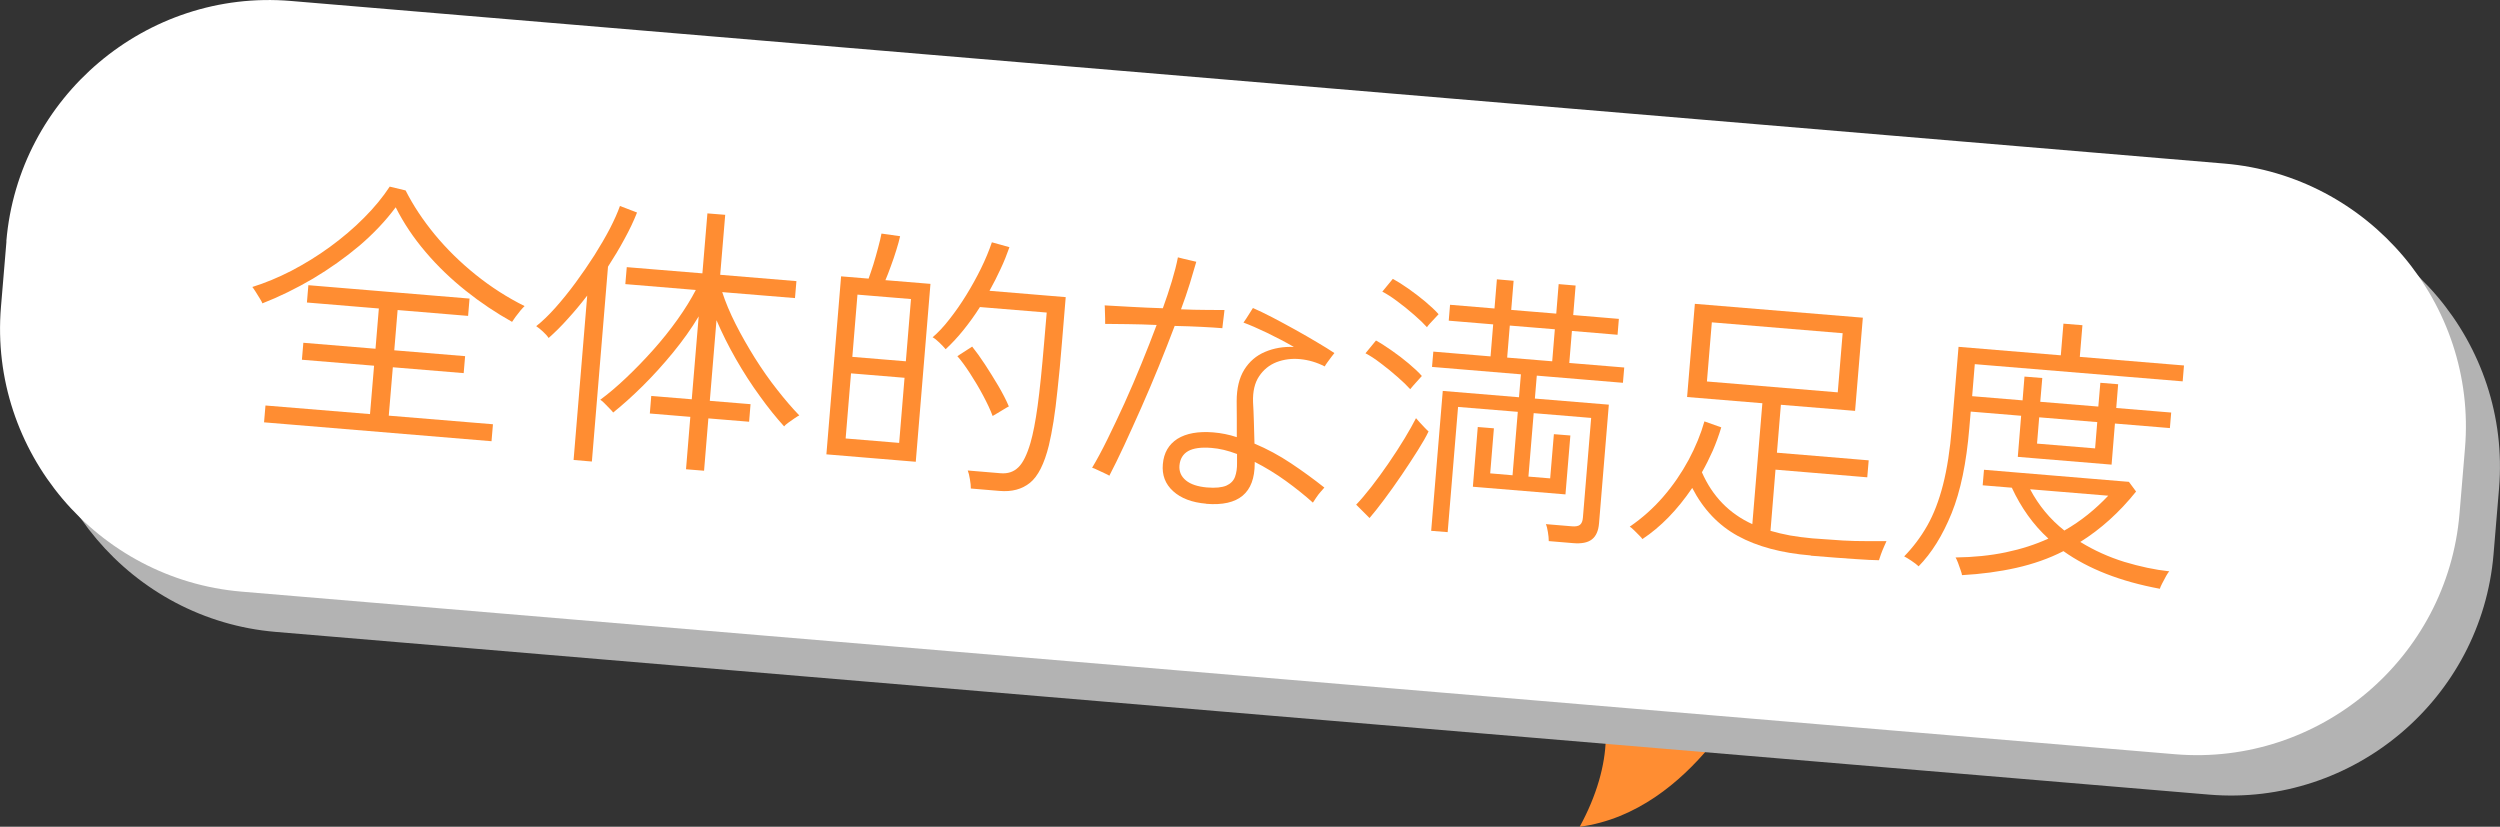
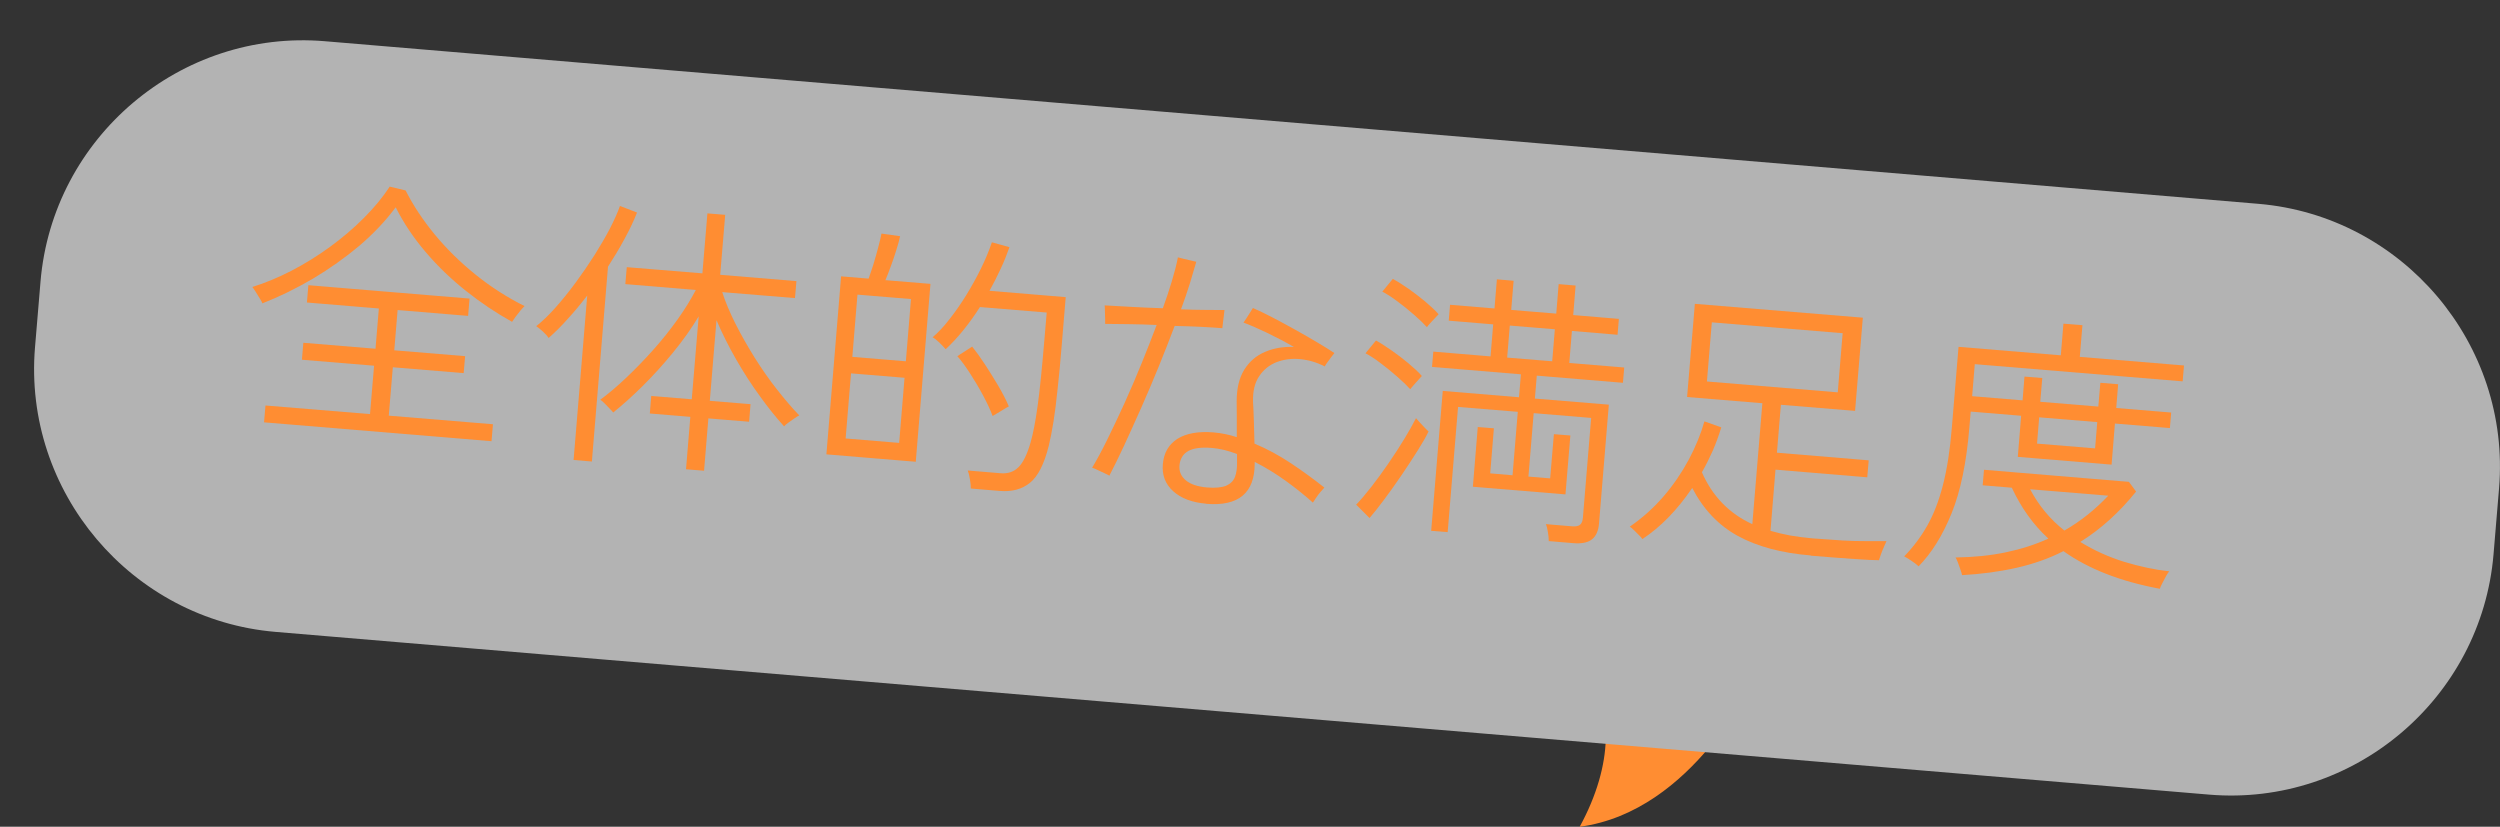
<svg xmlns="http://www.w3.org/2000/svg" viewBox="0 0 209.25 69.2">
  <rect x="0" y="0" width="209.25" height="69.2" fill="#333333" stroke="none" />
  <defs>
    <style>
      .cls-1 {
        isolation: isolate;
      }

      .cls-2 {
        fill: #b3b3b3;
      }

      .cls-2, .cls-3, .cls-4 {
        stroke-width: 0px;
      }

      .cls-3 {
        fill: #ff8d32;
      }

      .cls-4 {
        fill: #fff;
      }

      .cls-5 {
        mix-blend-mode: multiply;
      }
    </style>
  </defs>
  <g class="cls-1">
    <g id="_レイヤー_2" data-name="レイヤー 2">
      <g id="_レイアウト" data-name="レイアウト">
        <g>
          <path class="cls-3" d="M132.79,56.51c2.18,2.65,2.31,7.41-.57,12.69,9.54-1.27,14.61-12.44,14.61-12.44" />
          <g>
            <g class="cls-5">
              <path class="cls-2" d="M3.39,23.58C4.4,11.49,15.11,2.43,27.19,3.45l161.84,13.61c12.08,1.02,21.15,11.74,20.14,23.82l-.46,5.5c-1.01,12.09-11.72,21.14-23.8,20.13L23.07,52.89c-12.08-1.02-21.15-11.74-20.14-23.82l.46-5.49Z" />
            </g>
-             <path class="cls-4" d="M.53,20.2C1.54,8.12,12.25-.94,24.34.08l161.84,13.61c12.08,1.02,21.15,11.74,20.14,23.82l-.46,5.49c-1.01,12.09-11.72,21.14-23.8,20.13L20.22,49.52C8.13,48.5-.93,37.78.08,25.7l.46-5.49Z" />
            <g>
              <path class="cls-3" d="M21.97,25.4c-.03-.08-.1-.22-.22-.41s-.24-.39-.36-.58c-.12-.19-.21-.32-.27-.39,1.06-.33,2.15-.78,3.26-1.35,1.11-.58,2.19-1.24,3.23-2s2-1.57,2.86-2.44c.87-.87,1.58-1.74,2.15-2.61l1.33.32c.63,1.25,1.44,2.47,2.44,3.69,1,1.21,2.14,2.33,3.42,3.36,1.28,1.03,2.65,1.91,4.1,2.63-.07.06-.18.18-.33.35-.15.18-.29.36-.43.55-.13.19-.23.33-.29.42-1.34-.75-2.63-1.61-3.87-2.6s-2.36-2.06-3.36-3.24c-1-1.17-1.84-2.42-2.51-3.75-.83,1.12-1.84,2.19-3.03,3.21-1.2,1.01-2.5,1.93-3.89,2.76-1.4.82-2.82,1.52-4.26,2.08ZM22.1,35.36l.12-1.42,8.75.72.34-4.05-6.04-.5.12-1.42,6.04.5.28-3.37-6.02-.5.12-1.45,13.49,1.12-.12,1.45-5.9-.49-.28,3.37,5.93.49-.12,1.42-5.93-.49-.34,4.05,8.72.72-.12,1.42-19.03-1.58Z" />
              <path class="cls-3" d="M48.01,38.49l1.14-13.75c-.53.69-1.07,1.34-1.62,1.94-.54.61-1.08,1.14-1.61,1.61-.11-.17-.27-.35-.48-.54-.21-.19-.39-.34-.56-.45.51-.4,1.05-.92,1.61-1.55.56-.63,1.12-1.32,1.68-2.08.56-.76,1.08-1.52,1.58-2.3.49-.78.93-1.53,1.3-2.24.37-.72.65-1.35.84-1.89l1.43.55c-.28.71-.63,1.45-1.06,2.23-.42.78-.88,1.54-1.37,2.3l-1.35,16.31-1.52-.13ZM57.42,39.27l.36-4.38-3.39-.28.12-1.47,3.39.28.58-6.94c-.61,1.02-1.33,2.03-2.15,3.03-.82,1-1.67,1.94-2.55,2.81-.88.87-1.7,1.6-2.46,2.21-.04-.07-.14-.18-.29-.33s-.31-.31-.45-.46c-.15-.15-.26-.24-.34-.28.68-.5,1.4-1.11,2.16-1.83.76-.72,1.51-1.49,2.26-2.33.75-.84,1.43-1.69,2.05-2.56.62-.87,1.13-1.7,1.53-2.47l-5.9-.49.12-1.42,6.33.52.42-5.02,1.49.12-.42,5.02,6.38.53-.12,1.42-6.09-.5c.27.83.64,1.72,1.12,2.67.48.95,1.02,1.89,1.61,2.84.6.95,1.22,1.84,1.87,2.66.65.83,1.26,1.54,1.85,2.15-.07.03-.19.1-.38.23s-.37.26-.54.38c-.18.13-.29.23-.35.31-.64-.71-1.32-1.54-2.02-2.52-.71-.97-1.38-2.01-2.01-3.11-.63-1.1-1.17-2.19-1.63-3.26l-.56,6.75,3.41.28-.12,1.47-3.41-.28-.36,4.38-1.49-.12Z" />
              <path class="cls-3" d="M69.17,38.02l1.23-14.89,2.3.19c.12-.32.25-.72.4-1.18.14-.47.28-.94.4-1.41.13-.47.22-.87.28-1.18l1.56.22c-.07.33-.18.72-.32,1.17-.14.45-.29.9-.46,1.35-.16.45-.31.83-.45,1.16l3.77.31-1.23,14.89-7.47-.62ZM70.78,36.7l4.48.37.45-5.45-4.48-.37-.45,5.45ZM71.34,29.87l4.48.37.43-5.21-4.48-.37-.43,5.21ZM81.26,40.91c0-.22-.02-.49-.08-.81-.05-.31-.11-.55-.18-.72l2.75.23c.6.05,1.09-.11,1.48-.49.39-.37.73-1.06,1.02-2.05.22-.76.42-1.79.6-3.1.18-1.31.36-3.09.55-5.35l.21-2.46-5.59-.46c-.42.67-.88,1.3-1.36,1.9s-.99,1.15-1.51,1.63c-.14-.17-.32-.36-.53-.56-.21-.2-.39-.35-.56-.44.46-.39.93-.89,1.41-1.51.48-.61.95-1.28,1.4-2.01.45-.73.86-1.47,1.24-2.24.37-.76.68-1.5.91-2.19l1.47.41c-.21.6-.45,1.21-.74,1.82-.28.61-.59,1.22-.93,1.83l6.38.53-.32,3.86c-.12,1.5-.24,2.78-.36,3.84-.11,1.06-.22,1.96-.34,2.7-.12.75-.25,1.42-.39,2.01-.38,1.54-.91,2.59-1.58,3.13-.67.54-1.52.77-2.55.68l-2.39-.2ZM83.08,34.81c-.18-.49-.45-1.06-.79-1.7-.34-.64-.71-1.26-1.1-1.86-.39-.6-.74-1.08-1.06-1.44l1.24-.8c.33.41.69.91,1.07,1.49.38.58.75,1.18,1.12,1.8.36.62.66,1.19.88,1.72-.07.03-.2.1-.39.22-.19.12-.39.23-.58.35-.19.11-.32.19-.39.23Z" />
              <path class="cls-3" d="M92.86,39.82c-.08-.05-.21-.12-.41-.21-.2-.09-.4-.18-.6-.28s-.35-.16-.44-.18c.39-.65.82-1.44,1.28-2.38s.94-1.94,1.43-3.02c.49-1.08.96-2.18,1.42-3.31.46-1.12.88-2.2,1.27-3.24-.86-.04-1.67-.06-2.44-.07-.77,0-1.4-.02-1.87-.02,0-.08,0-.23,0-.45,0-.22-.01-.45-.02-.67,0-.22-.01-.37-.02-.43.55.03,1.27.07,2.15.12.88.05,1.79.09,2.72.12.27-.74.52-1.49.75-2.25.23-.76.4-1.43.51-2.01.08.02.22.06.43.11.21.05.43.1.64.15.22.05.38.09.47.11-.14.5-.32,1.1-.54,1.82s-.47,1.43-.74,2.16c.75.03,1.44.05,2.08.05.64,0,1.16,0,1.56.01,0,.06-.02.21-.05.43s-.05.44-.08.65c-.03.21-.04.36-.05.44-.43-.04-1-.07-1.71-.11-.71-.04-1.47-.06-2.28-.08-.41,1.08-.85,2.21-1.33,3.39-.48,1.18-.97,2.33-1.47,3.46s-.98,2.18-1.43,3.16c-.46.98-.87,1.83-1.25,2.55ZM100.97,42.16c-1.2-.1-2.12-.45-2.78-1.05s-.94-1.35-.86-2.26c.08-.95.49-1.65,1.22-2.12.74-.46,1.74-.64,3-.54.33.03.66.07.99.14.33.07.66.15.98.26,0-.51,0-1.03,0-1.58,0-.54-.01-1.02-.01-1.43,0-1.07.21-1.94.63-2.63.43-.69,1.01-1.19,1.75-1.5.73-.31,1.54-.45,2.41-.41-.74-.43-1.5-.82-2.26-1.19-.77-.37-1.42-.65-1.96-.85.05-.06.13-.18.24-.35.11-.17.22-.35.33-.52s.18-.29.22-.35c.46.2,1,.46,1.62.78.62.32,1.25.67,1.91,1.03.65.36,1.27.72,1.84,1.06.58.34,1.06.64,1.45.9-.05.06-.14.17-.25.32-.12.16-.23.31-.34.46-.11.15-.18.26-.22.34-.66-.34-1.34-.54-2.05-.61-.71-.07-1.37.02-1.98.25-.61.24-1.09.63-1.46,1.18s-.54,1.27-.51,2.17c.03.45.05.99.07,1.64.02.65.04,1.26.05,1.83,1.05.44,2.07.99,3.06,1.65.99.66,1.92,1.34,2.79,2.03-.05.06-.15.17-.29.33-.14.16-.28.33-.4.52s-.22.32-.27.41c-.68-.61-1.44-1.22-2.27-1.82-.83-.6-1.7-1.13-2.6-1.59v.12c0,2.48-1.34,3.61-4.06,3.39ZM101.03,40.8c.71.06,1.25,0,1.61-.15.36-.16.61-.41.73-.74.12-.33.18-.72.17-1.17v-.74c-.76-.29-1.47-.46-2.14-.51-.87-.07-1.52.02-1.96.27-.43.25-.67.65-.72,1.2-.04.51.14.92.54,1.25.4.33.99.52,1.76.59Z" />
              <path class="cls-3" d="M114.63,43.36l-1.12-1.12c.37-.38.79-.88,1.27-1.49.48-.61.96-1.28,1.45-1.99.49-.71.94-1.41,1.34-2.07.4-.67.72-1.23.95-1.69.04.05.14.16.28.32s.3.32.45.48.26.26.32.31c-.19.41-.5.95-.91,1.6-.41.65-.86,1.34-1.35,2.06-.49.72-.98,1.41-1.46,2.05-.48.64-.89,1.16-1.23,1.55ZM118.03,32.57c-.26-.29-.62-.64-1.07-1.03-.45-.4-.92-.78-1.4-1.14-.48-.37-.9-.64-1.27-.83l.88-1.07c.4.22.84.51,1.33.85.49.34.96.7,1.4,1.07s.82.72,1.11,1.05c-.04.04-.13.15-.28.31-.15.16-.29.32-.43.48-.14.16-.23.26-.27.32ZM119.44,27.39c-.26-.29-.62-.64-1.07-1.03-.45-.4-.92-.77-1.4-1.13-.48-.36-.9-.63-1.27-.82l.88-1.07c.38.21.82.48,1.3.82s.96.7,1.41,1.08c.45.38.83.73,1.12,1.06-.04.04-.13.15-.28.3-.15.15-.29.31-.43.46-.14.16-.23.26-.26.32ZM129.63,45.27c0-.19-.02-.44-.07-.73-.05-.3-.1-.52-.17-.67l2.16.18c.32.03.55-.01.69-.12.14-.11.23-.31.25-.61l.69-8.34-4.81-.4-.44,5.31,1.82.15.31-3.7,1.38.11-.41,4.93-7.75-.64.41-5,1.35.11-.31,3.77,1.87.16.44-5.31-5-.41-.87,10.48-1.38-.11.97-11.71,6.38.53.16-1.92-7.44-.62.11-1.28,4.79.4.22-2.68-3.72-.31.11-1.33,3.72.31.2-2.44,1.4.12-.2,2.44,3.77.31.2-2.47,1.42.12-.2,2.47,3.82.32-.11,1.33-3.82-.32-.22,2.68,4.6.38-.11,1.28-7.21-.6-.16,1.92,6.19.51-.82,9.93c-.05.63-.25,1.08-.6,1.35-.35.27-.87.37-1.57.31l-2.04-.17ZM126.15,29.93l3.77.31.22-2.68-3.77-.31-.22,2.68Z" />
              <path class="cls-3" d="M151.55,46.49c-2.45-.2-4.48-.75-6.09-1.63s-2.89-2.22-3.82-4.02c-1.25,1.84-2.64,3.27-4.17,4.28-.04-.07-.13-.17-.27-.31-.14-.14-.28-.28-.43-.43-.15-.15-.27-.25-.36-.3,1.04-.71,1.98-1.55,2.81-2.51.83-.96,1.53-1.99,2.12-3.08.58-1.09,1.02-2.16,1.32-3.22l1.41.5c-.2.67-.44,1.32-.71,1.95-.28.63-.58,1.23-.91,1.81.88,2.01,2.29,3.46,4.22,4.34l.84-10.12-6.3-.52.65-7.8,14.06,1.16-.65,7.8-6.21-.51-.33,4.01,7.68.64-.12,1.42-7.68-.64-.42,5.12c.51.15,1.06.28,1.65.39.59.1,1.21.18,1.85.24,1.03.08,1.88.14,2.57.18s1.31.05,1.87.05c.56,0,1.15,0,1.77,0-.04.08-.11.23-.2.45-.1.22-.19.45-.27.67-.08.22-.13.38-.16.48-.45,0-1.12-.04-2.02-.1-.9-.06-2.13-.15-3.68-.28ZM142.87,31.93l10.95.91.41-4.95-10.95-.91-.41,4.95Z" />
              <path class="cls-3" d="M160.6,47.41c-.15-.14-.35-.3-.61-.47s-.46-.3-.61-.37c.75-.77,1.39-1.62,1.93-2.57.54-.95.98-2.09,1.32-3.42.34-1.33.59-2.93.74-4.79l.56-6.76,8.56.71.22-2.65,1.59.13-.22,2.65,8.72.72-.11,1.33-17.4-1.44-.22,2.68,4.22.35.16-1.99,1.49.12-.17,1.99,4.86.4.17-1.99,1.49.12-.16,1.99,4.6.38-.11,1.3-4.6-.38-.28,3.44-7.85-.65.28-3.44-4.22-.35-.12,1.4c-.24,2.89-.73,5.26-1.48,7.11s-1.67,3.33-2.77,4.45ZM164.22,48.14c0-.08-.05-.22-.12-.43s-.14-.41-.22-.62c-.08-.21-.15-.35-.2-.43,1.51-.02,2.91-.16,4.2-.43,1.29-.27,2.48-.65,3.57-1.15-1.26-1.15-2.28-2.58-3.06-4.26l-2.44-.2.11-1.3,12.13,1.01.6.81c-1.4,1.75-2.96,3.15-4.67,4.22,1.17.72,2.4,1.27,3.69,1.67,1.3.39,2.55.66,3.76.79-.05.04-.14.17-.26.38-.12.21-.23.43-.34.64-.11.21-.17.36-.19.44-3.29-.61-5.98-1.66-8.07-3.15-1.21.62-2.53,1.08-3.95,1.4-1.42.32-2.93.52-4.55.61ZM172.78,44.41c.7-.4,1.36-.85,1.97-1.34.61-.49,1.18-1.02,1.71-1.58l-6.54-.54c.36.68.78,1.31,1.26,1.89.48.58,1.02,1.1,1.6,1.56ZM170.5,37.13l4.86.4.18-2.2-4.86-.4-.18,2.2Z" />
            </g>
          </g>
        </g>
      </g>
    </g>
  </g>
</svg>